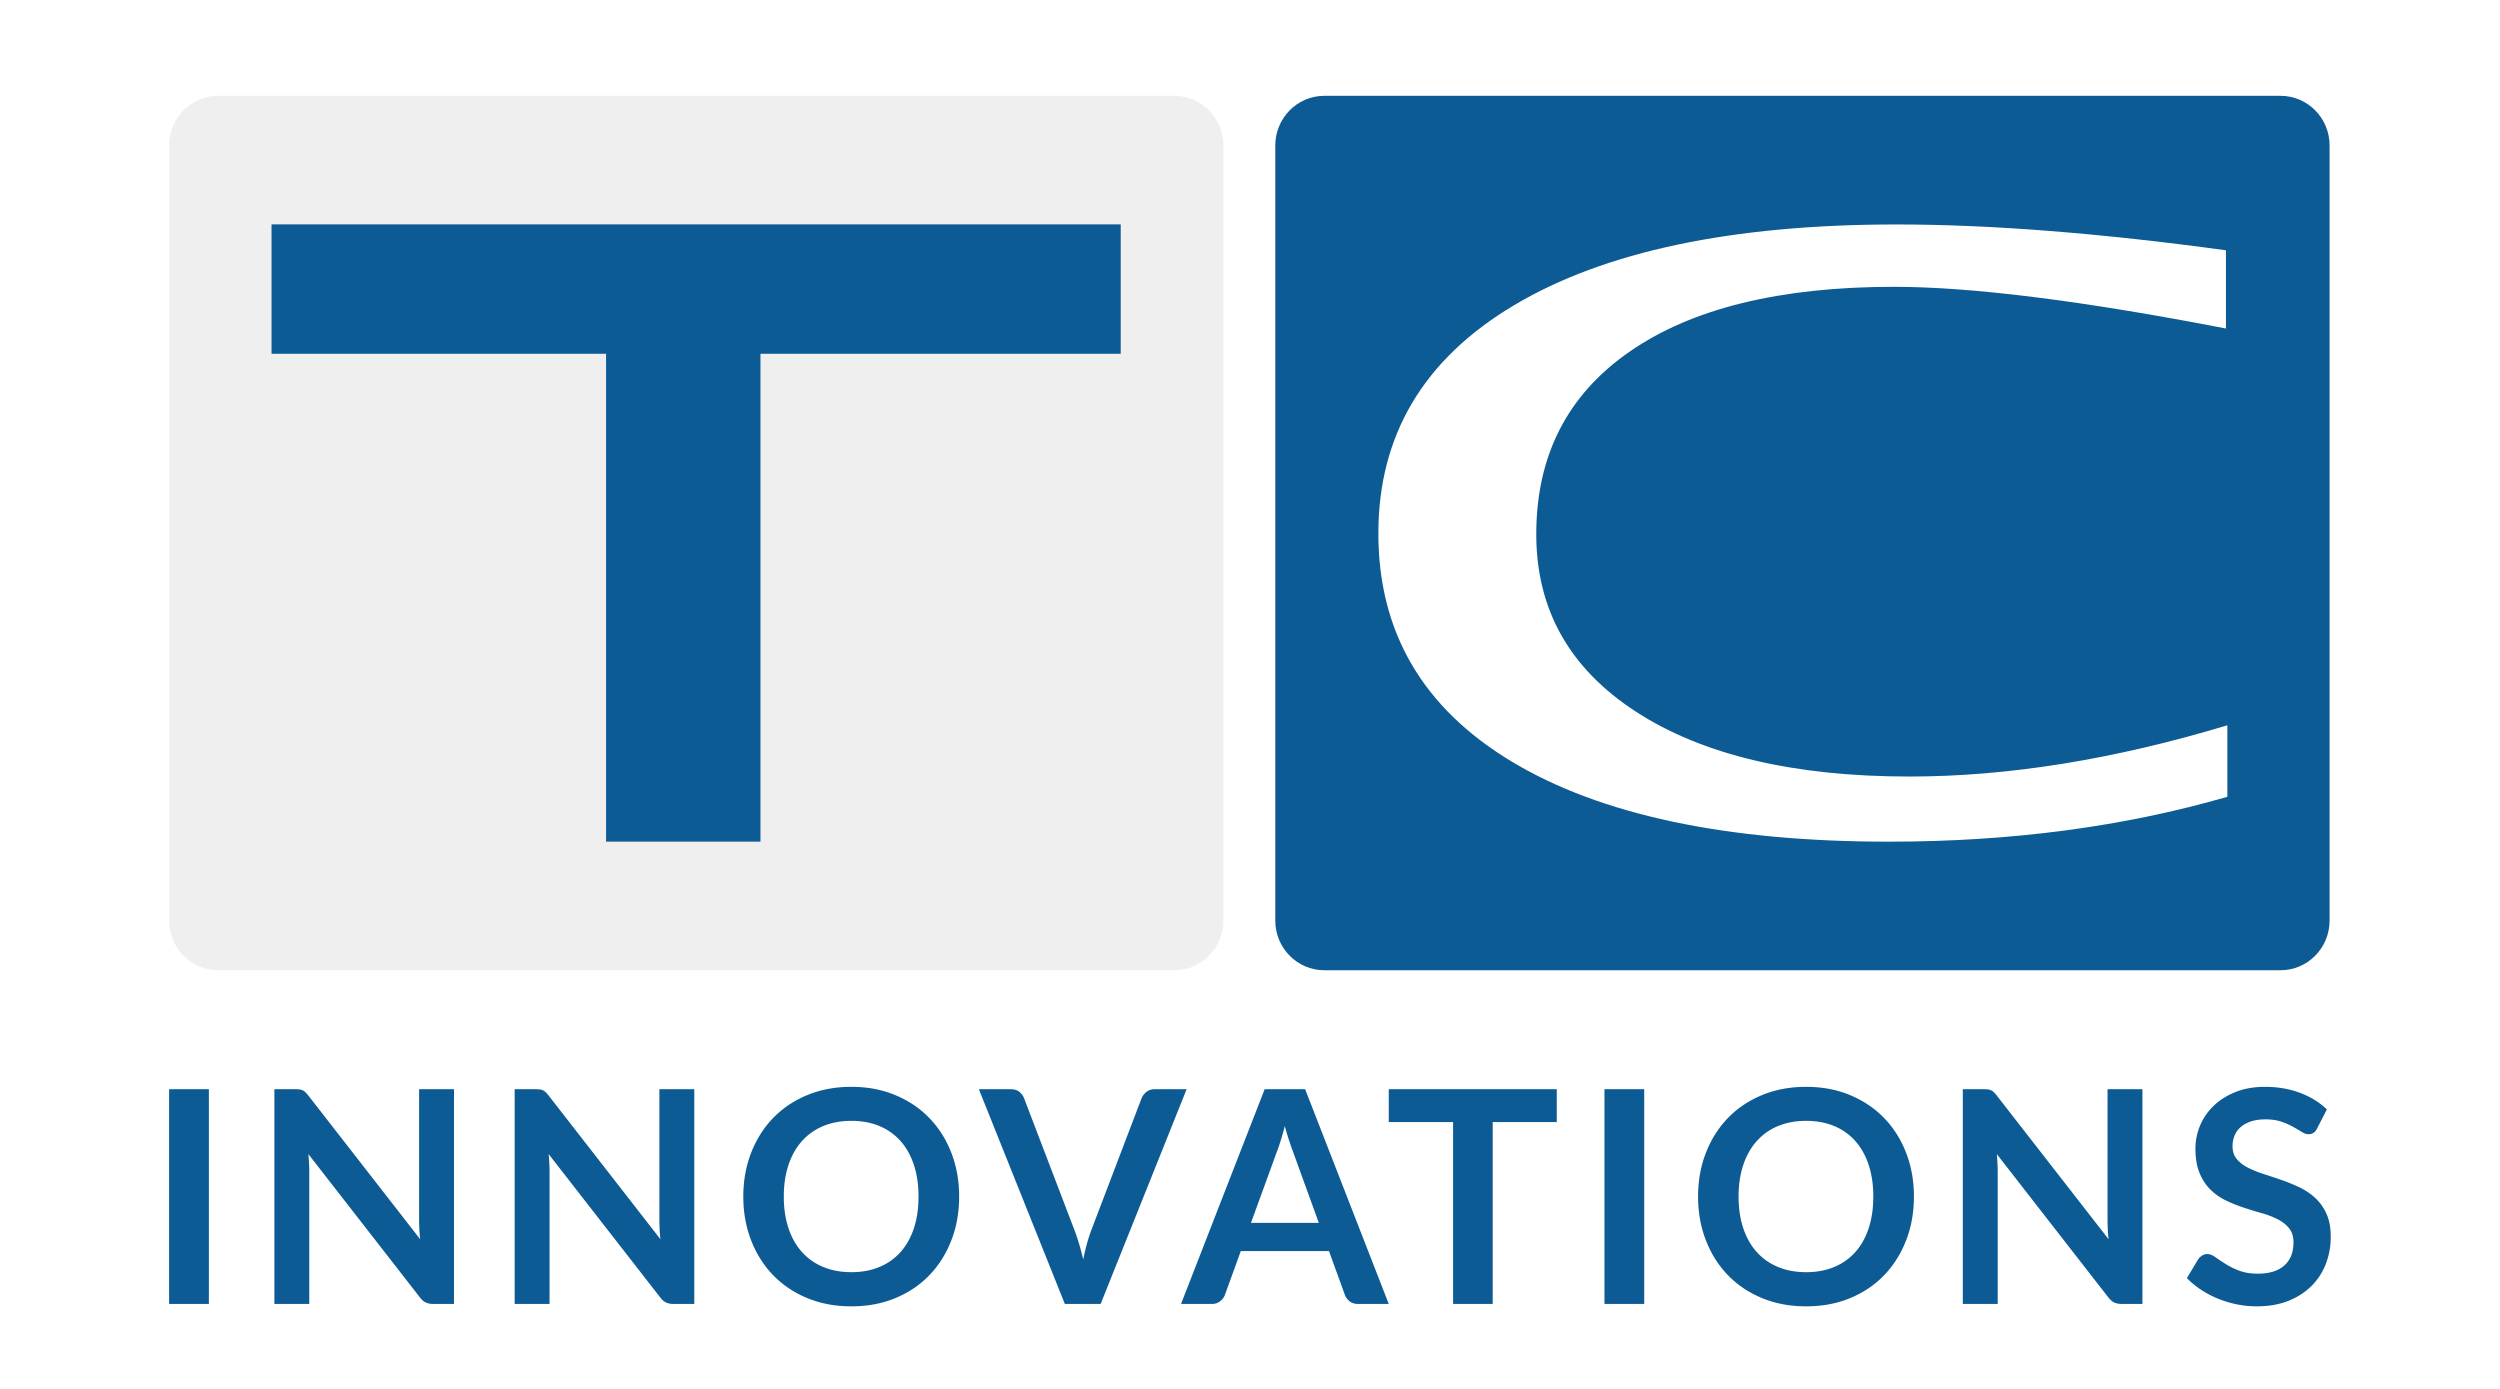
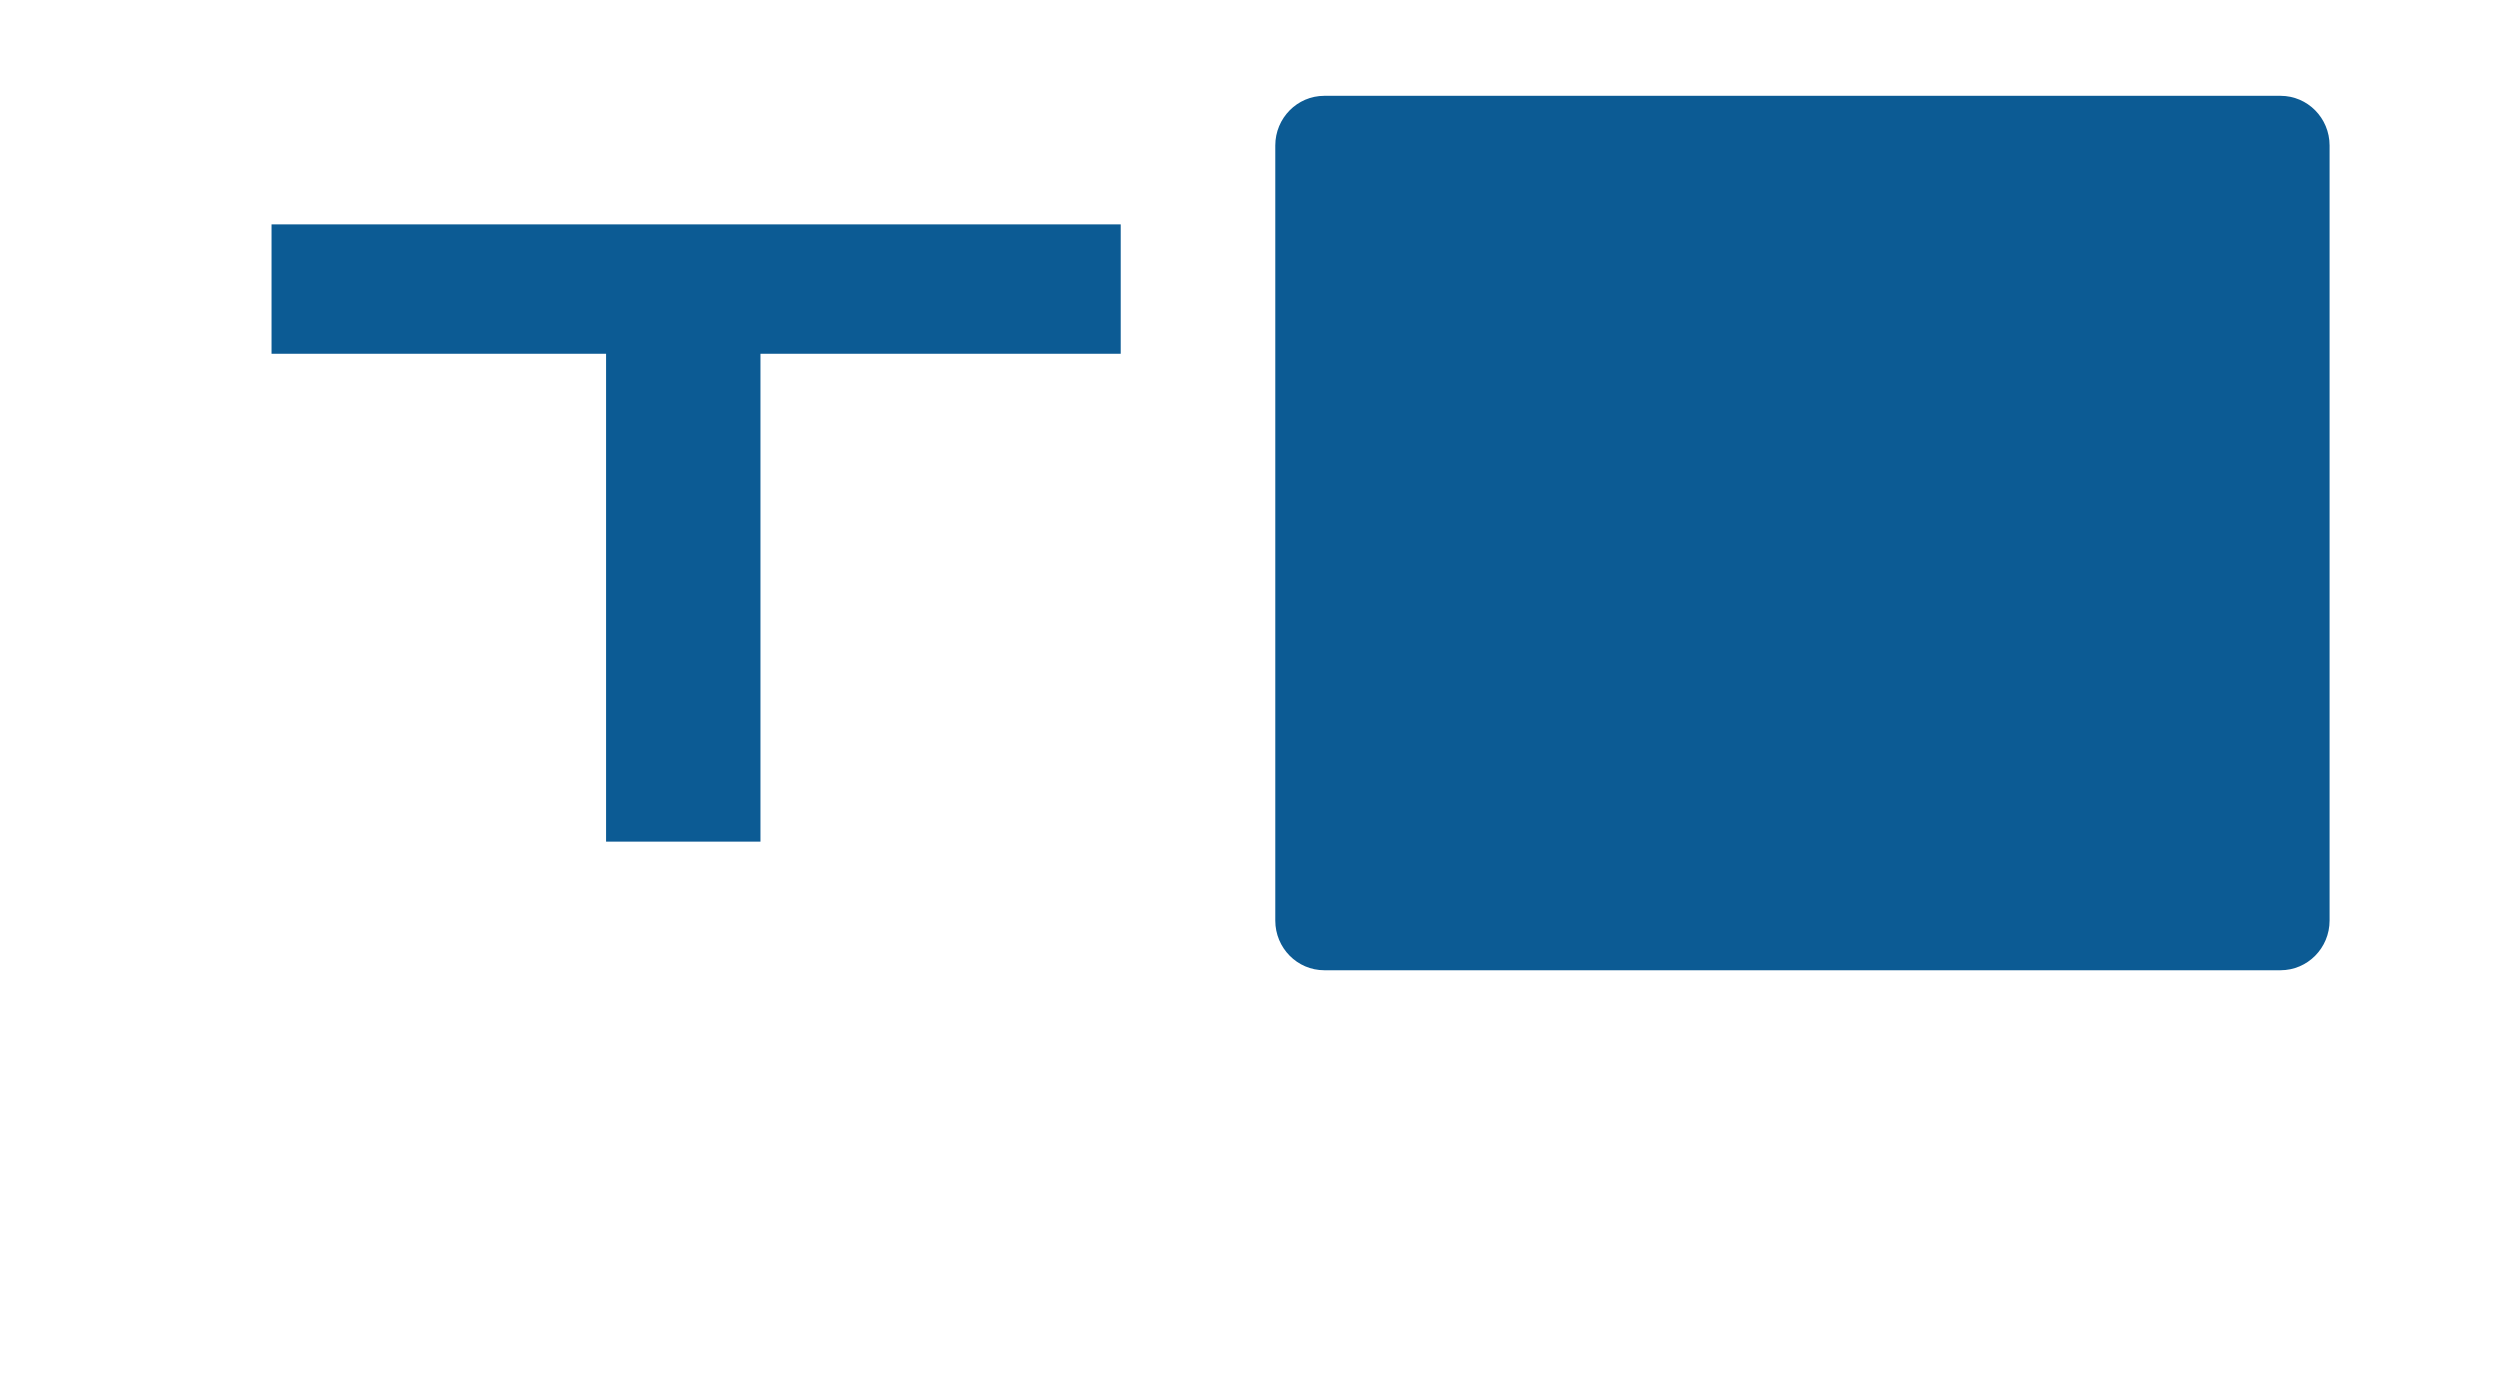
<svg xmlns="http://www.w3.org/2000/svg" id="Gruppe_1_Kopie_5" data-name="Gruppe 1 Kopie 5" width="5315" height="2953" viewBox="0 0 5315 2953">
  <defs>
    <style>
      .cls-1, .cls-4 {
        fill: #fff;
      }

      .cls-2 {
        fill: #efefef;
      }

      .cls-2, .cls-3, .cls-4, .cls-5 {
        fill-rule: evenodd;
      }

      .cls-3, .cls-5 {
        fill: #0c5b94;
      }

      .cls-5 {
        filter: url(#filter);
      }
    </style>
    <filter id="filter" x="355" y="2306" width="4605" height="476" filterUnits="userSpaceOnUse">
      <feOffset result="offset" in="SourceAlpha" />
      <feGaussianBlur result="blur" />
      <feFlood result="flood" flood-color="#eaeaea" />
      <feComposite result="composite" operator="in" in2="blur" />
      <feBlend result="blend" in="SourceGraphic" />
    </filter>
  </defs>
  <rect id="Rechteck_1" data-name="Rechteck 1" class="cls-1" x="-186" y="-230" width="5715" height="3479" />
-   <path id="Form_1_Kopie_10" data-name="Form 1 Kopie 10" class="cls-2" d="M463.81,203.716H2496.69c57.59,0,104.28,47.29,104.28,105.628V1957.11c0,58.34-46.69,105.63-104.28,105.63H463.81c-57.592,0-104.287-47.29-104.287-105.63V309.344C359.523,251.006,406.218,203.716,463.81,203.716Z" />
  <path id="Form_1_Kopie_11" data-name="Form 1 Kopie 11" class="cls-3" d="M2815.54,203.716H4848.41c57.6,0,104.28,47.29,104.28,105.628V1957.11c0,58.34-46.68,105.63-104.28,105.63H2815.54c-57.6,0-104.28-47.29-104.28-105.63V309.344C2711.26,251.006,2757.94,203.716,2815.54,203.716Z" />
-   <path id="T_Kopie_5" data-name="T Kopie 5" class="cls-3" d="M1616.75,1789.3V752.107h765.9V477.026H577.292V752.107H1288.51V1789.3h328.24Z" />
-   <path id="C_Kopie_5" data-name="C Kopie 5" class="cls-4" d="M4735.37,1541.98q-361.3,108.93-675.92,108.93-368.85,0-581.09-137.64Q3266.1,1375.645,3266.1,1135.83q0-250.786,198.71-388.424,198.705-137.62,561.51-137.637,248.4,0,706.04,88.662V532.086q-401.94-54.878-700.01-54.883-525.39,0-813.67,171.831-288.3,171.846-288.29,485.106,0,314.115,283.02,484.68,283.005,170.58,802.37,170.57,389.9,0,719.59-95.42V1541.98Z" />
-   <path id="Innovations" class="cls-5" d="M444.056,2315.68H359.543v456.54h84.513V2315.68Zm183.421,0H583.343v456.54h74.183V2491.85q0-8.2-.47-18.15t-1.408-20.05l236.636,304.04q6.258,8.22,12.834,11.37,6.573,3.165,16.589,3.16h43.509V2315.68H891.032V2593.2q0,9.165.47,19.73,0.47,10.59,1.721,21.63L655.648,2329.25a66.687,66.687,0,0,0-6.26-7.1,22.691,22.691,0,0,0-5.791-4.11,22.213,22.213,0,0,0-6.73-1.89,76.419,76.419,0,0,0-9.39-.47h0Zm510.833,0h-44.14v456.54h74.19V2491.85q0-8.2-.47-18.15t-1.41-20.05l236.64,304.04q6.255,8.22,12.83,11.37,6.57,3.165,16.59,3.16h43.51V2315.68h-74.19V2593.2q0,9.165.47,19.73,0.48,10.59,1.72,21.63l-237.57-305.31a66.575,66.575,0,0,0-6.26-7.1,22.721,22.721,0,0,0-5.79-4.11,22.278,22.278,0,0,0-6.73-1.89,76.554,76.554,0,0,0-9.39-.47h0Zm884.25,135.29q-16.59-42.78-46.64-73.88t-72.3-48.78q-42.255-17.685-93.59-17.69t-93.75,17.53q-42.42,17.52-72.62,48.78t-46.79,74.04q-16.605,42.78-16.59,92.98,0,50.19,16.59,92.98t46.79,74.04q30.21,31.245,72.62,48.78,42.4,17.52,93.75,17.52t93.59-17.52q42.255-17.535,72.3-48.78t46.64-74.04q16.59-42.78,16.59-92.98T2022.56,2450.97Zm-79.66,160.38q-9.855,29.85-28.33,50.52a122.674,122.674,0,0,1-44.91,31.73q-26.46,11.055-59.63,11.05t-59.79-11.05a123.86,123.86,0,0,1-45.23-31.73q-18.63-20.67-28.64-50.52-10.02-29.835-10.01-67.4t10.01-67.41q10.02-29.835,28.64-50.67a123.069,123.069,0,0,1,45.23-31.89q26.61-11.055,59.79-11.05t59.63,11.05a121.9,121.9,0,0,1,44.91,31.89q18.465,20.835,28.33,50.67t9.86,67.41Q1952.76,2581.525,1942.9,2611.35Zm320.99,160.87h76.06l182.8-456.54h-67.92q-10.65,0-17.84,6a32.831,32.831,0,0,0-10.02,13.26l-106.11,278.47q-10.65,27.78-17.84,64.09-4.395-18-9.23-34.26-4.86-16.26-10.18-29.83l-106.42-278.47a32.921,32.921,0,0,0-10.33-13.9q-6.885-5.355-17.84-5.36h-67.93Zm510.84-456.54h-86.08l-177.79,456.54h65.42q10.635,0,18-6,7.35-6,9.86-13.26l33.8-93.14h187.5l33.8,93.14a31.361,31.361,0,0,0,10.17,13.73q7.05,5.535,18,5.53h65.11Zm-60.1,132.92q4.065-10.425,8.3-24.31,4.215-13.89,8.6-30,4.38,16.11,8.92,29.84t8.3,23.84l55.09,151.86h-144.3Zm237.89-132.92v69.77h136.79v386.77h84.2V2385.45h136.16v-69.77H2952.52Zm543.07,0h-84.52v456.54h84.52V2315.68Zm556.84,135.29q-16.59-42.78-46.64-73.88t-72.3-48.78q-42.27-17.685-93.59-17.69-51.345,0-93.75,17.53-42.42,17.52-72.62,48.78t-46.79,74.04q-16.6,42.78-16.59,92.98t16.59,92.98q16.575,42.78,46.79,74.04t72.62,48.78q42.405,17.52,93.75,17.52,51.33,0,93.59-17.52t72.3-48.78q30.045-31.26,46.64-74.04t16.59-92.98Q4069.02,2493.745,4052.43,2450.97Zm-79.66,160.38q-9.855,29.85-28.33,50.52a122.628,122.628,0,0,1-44.92,31.73q-26.445,11.055-59.62,11.05-33.2,0-59.79-11.05a123.776,123.776,0,0,1-45.23-31.73q-18.63-20.67-28.64-50.52-10.02-29.835-10.02-67.4t10.02-67.41q10.02-29.835,28.64-50.67a122.987,122.987,0,0,1,45.23-31.89q26.61-11.055,59.79-11.05t59.62,11.05a121.853,121.853,0,0,1,44.92,31.89q18.465,20.835,28.33,50.67t9.86,67.41Q3982.63,2581.525,3972.77,2611.35Zm244.3-295.67h-44.13v456.54h74.18V2491.85q0-8.2-.47-18.15t-1.41-20.05l236.64,304.04q6.255,8.22,12.83,11.37,6.585,3.165,16.59,3.16h43.51V2315.68h-74.18V2593.2q0,9.165.47,19.73,0.465,10.59,1.72,21.63l-237.58-305.31a65.482,65.482,0,0,0-6.26-7.1,22.549,22.549,0,0,0-5.79-4.11,22.115,22.115,0,0,0-6.73-1.89,76.33,76.33,0,0,0-9.39-.47h0Zm729.94,42.94q-23.79-22.74-57.59-35.37-33.81-12.615-73.87-12.63-35.385,0-62.92,11.06t-46.48,29.36a126.159,126.159,0,0,0-38.66,90.61q0,31.26,8.92,52.57t23.64,35.52a123.518,123.518,0,0,0,33.49,23.05,328.118,328.118,0,0,0,38.19,15.15q19.4,6.33,38.18,11.68a176.266,176.266,0,0,1,33.5,13.11q14.7,7.74,23.63,19.1t8.92,29.36q0,32.2-19.72,49.41t-55.72,17.21q-23.475,0-40.22-6.47a163.8,163.8,0,0,1-29.11-14.37q-12.36-7.89-21.44-14.36t-16.9-6.48a20.1,20.1,0,0,0-10.8,3,31.55,31.55,0,0,0-8.3,7.42l-24.41,40.73a177.625,177.625,0,0,0,29.89,24.63,208.656,208.656,0,0,0,36,18.94,221.827,221.827,0,0,0,40.22,12.16,213.291,213.291,0,0,0,42.57,4.26q37.56,0,66.67-11.52t49.3-31.58a133.641,133.641,0,0,0,30.67-47.04,158.64,158.64,0,0,0,10.49-57.94q0-28.41-8.92-48.3a103.239,103.239,0,0,0-23.63-33.63,133.042,133.042,0,0,0-33.49-22.73,368.467,368.467,0,0,0-38.35-15.79q-19.56-6.78-38.34-12.78a218.145,218.145,0,0,1-33.49-13.58q-14.73-7.575-23.64-18.31t-8.92-26.84a60.071,60.071,0,0,1,4.38-23.2,47.278,47.278,0,0,1,13.31-18.16,64.46,64.46,0,0,1,21.91-11.84q12.99-4.26,30.52-4.26,19.4,0,33.65,4.89a150.989,150.989,0,0,1,24.88,10.9q10.635,6,18.47,10.89,7.815,4.89,14.08,4.89a19.969,19.969,0,0,0,10.8-2.84q4.53-2.835,7.98-9.79Z" />
+   <path id="T_Kopie_5" data-name="T Kopie 5" class="cls-3" d="M1616.75,1789.3V752.107h765.9V477.026H577.292V752.107H1288.51V1789.3Z" />
</svg>